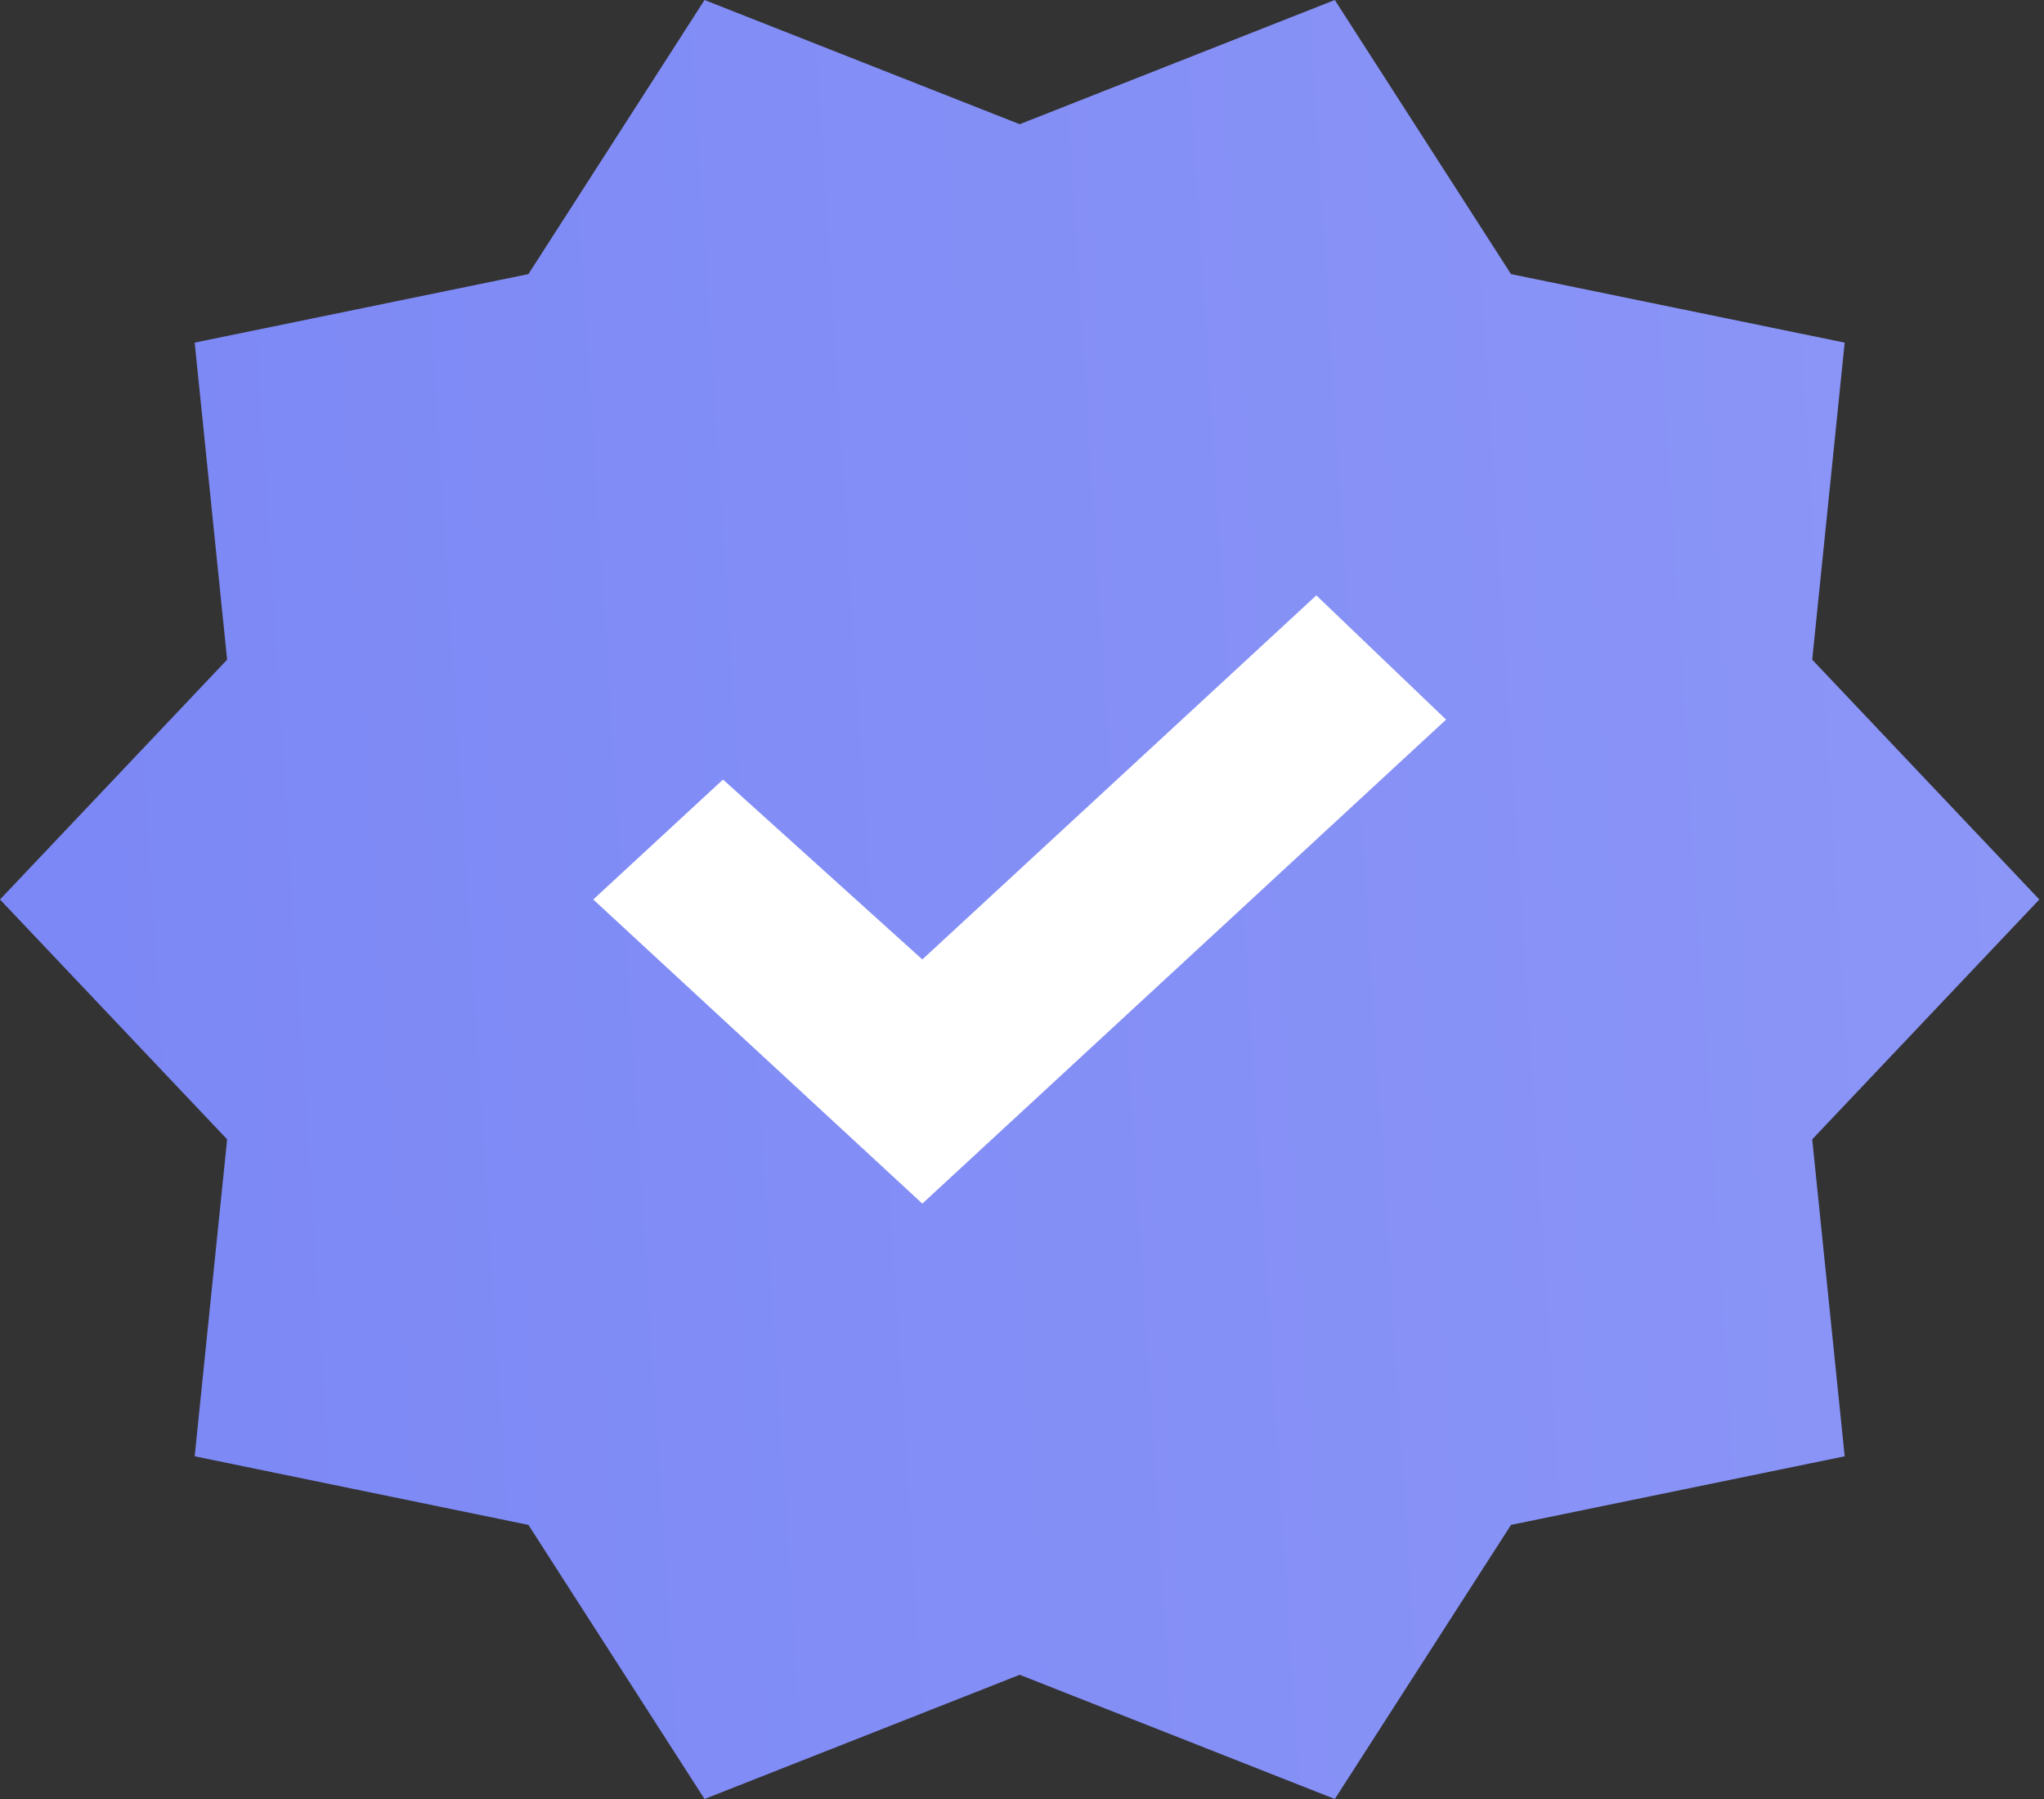
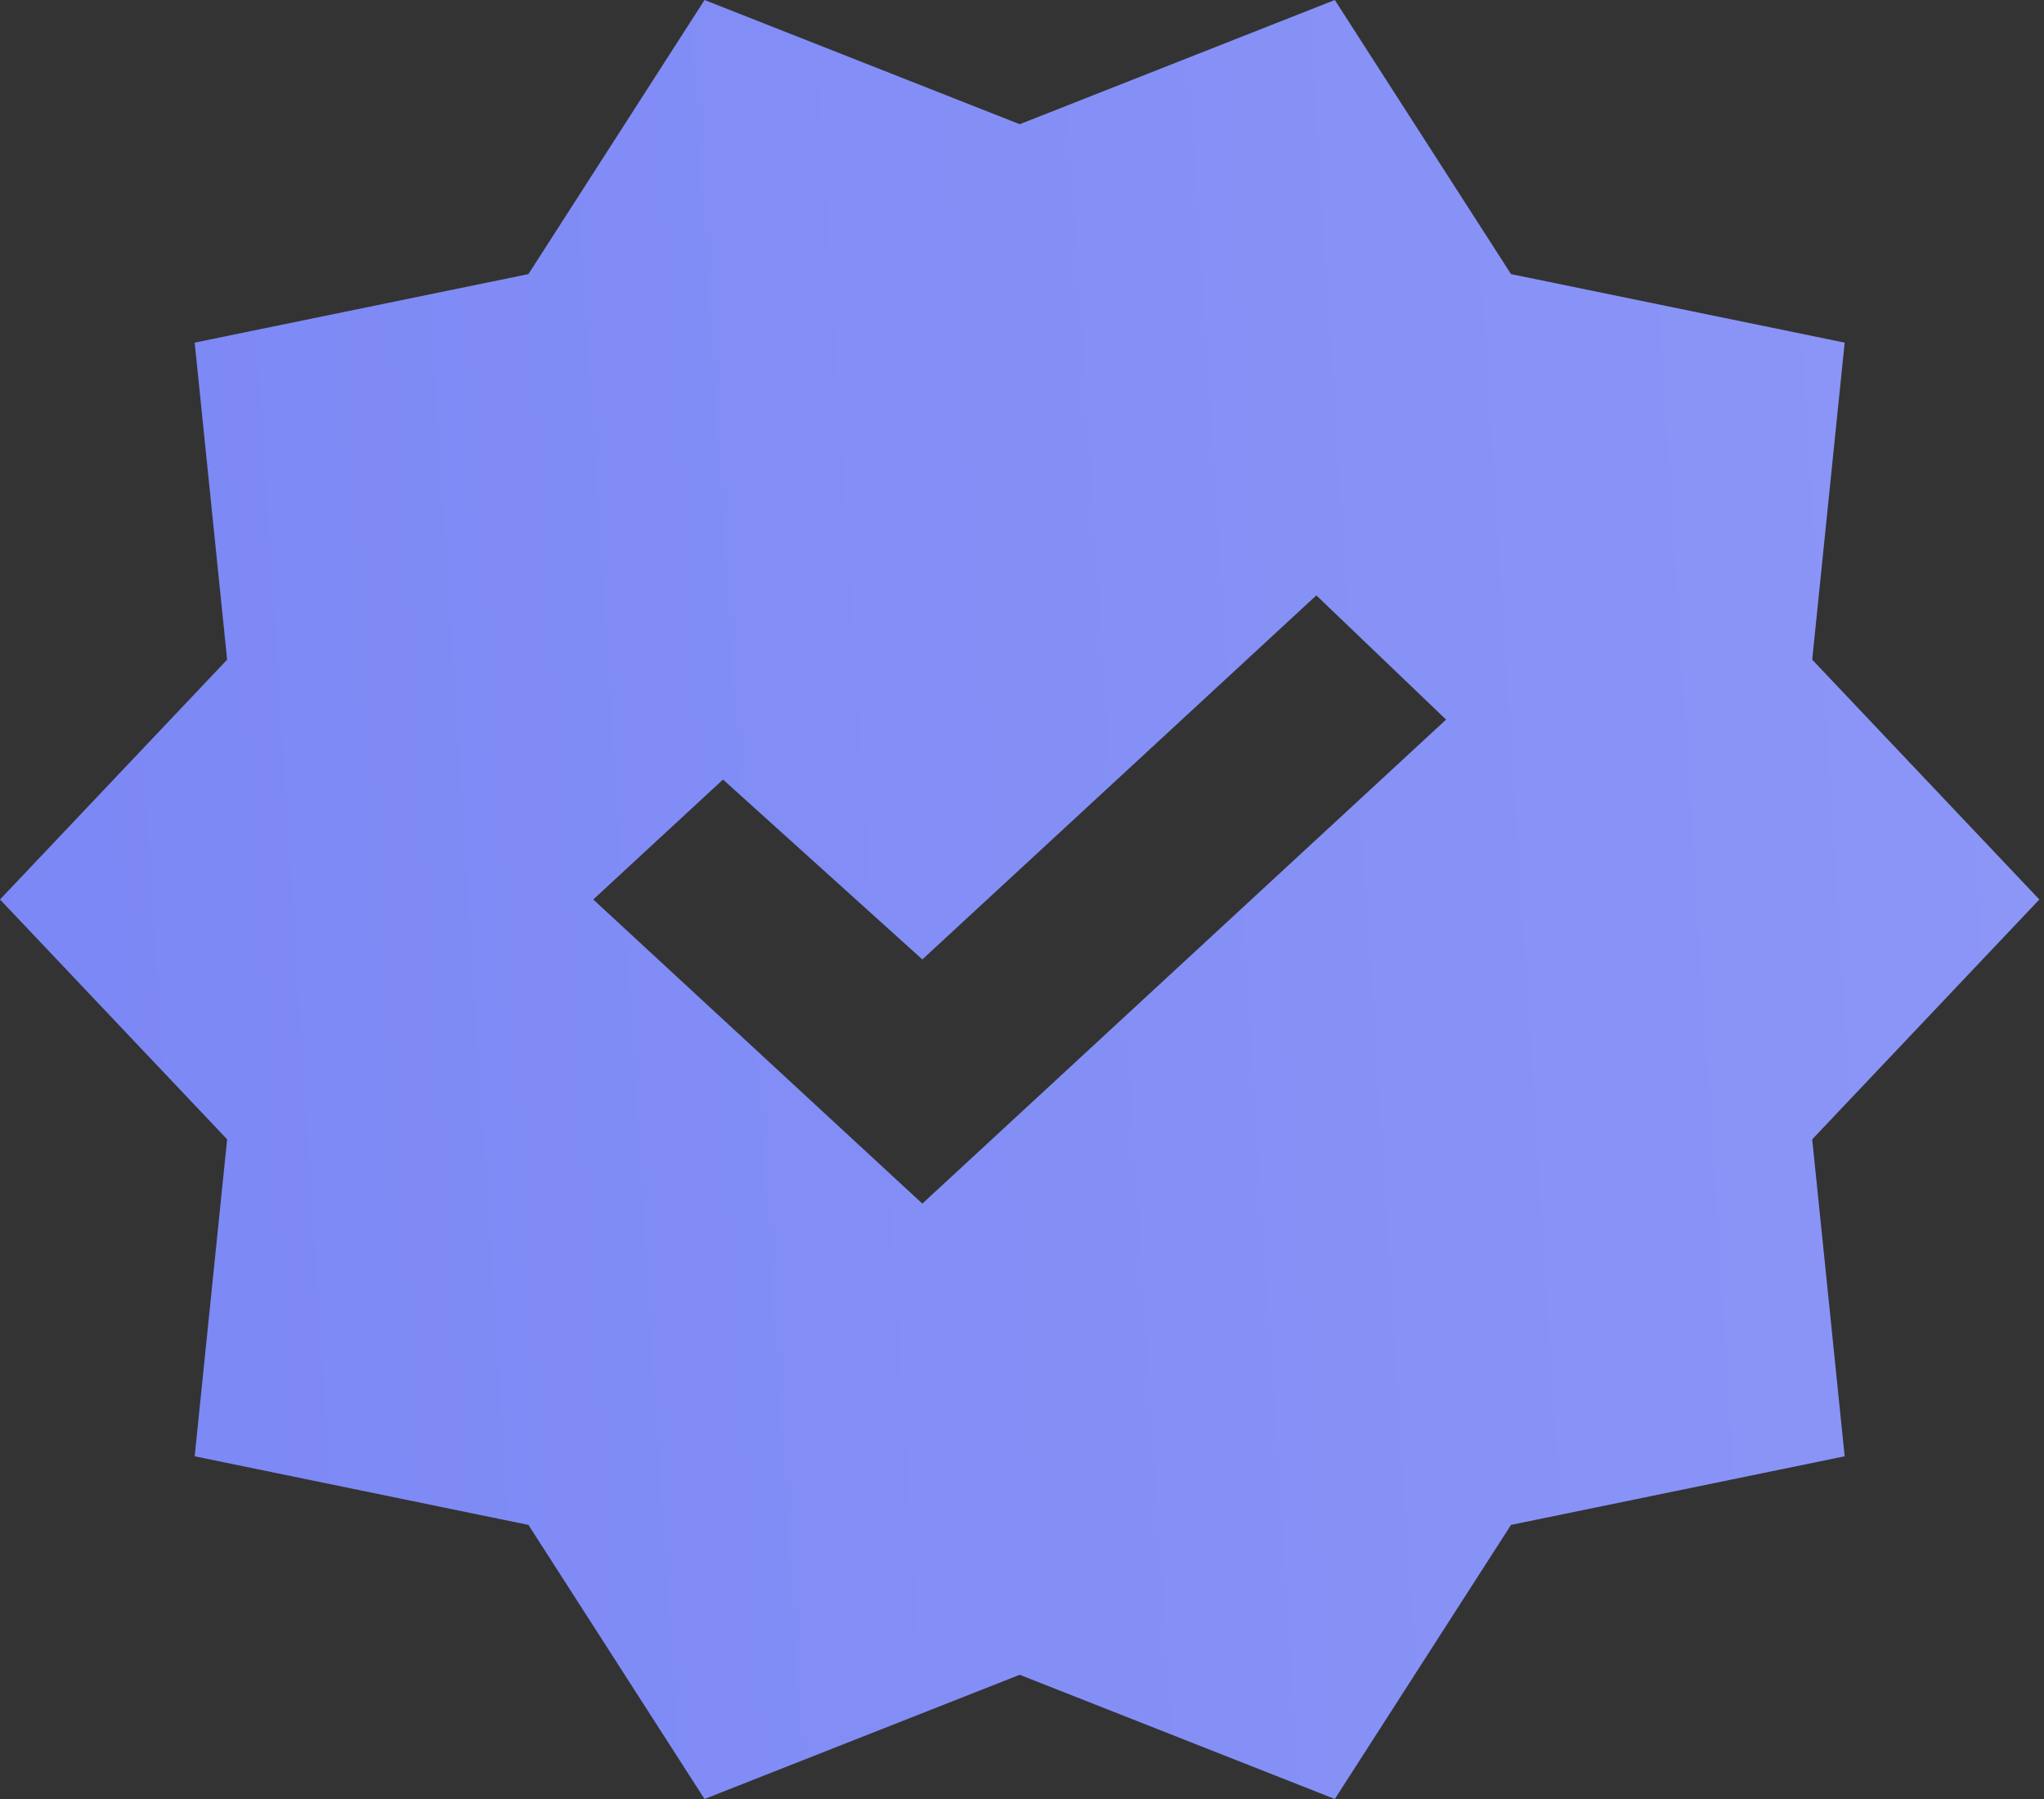
<svg xmlns="http://www.w3.org/2000/svg" width="25" height="22" viewBox="0 0 25 22" fill="none">
  <rect x="0" y="0" width="25" height="22" fill="#333333" stroke="none" />
-   <circle cx="11.5" cy="10.5" r="7.5" fill="white" />
  <path d="M8.617 22L6.463 18.648L2.381 17.809L2.778 13.933L0 11L2.778 8.067L2.381 4.19L6.463 3.352L8.617 0L12.472 1.519L16.326 0L18.481 3.352L22.562 4.19L22.165 8.067L24.943 11L22.165 13.933L22.562 17.809L18.481 18.648L16.326 22L12.472 20.481L8.617 22ZM11.281 14.719L17.687 8.8L16.1 7.281L11.281 11.733L8.843 9.533L7.256 11L11.281 14.719Z" fill="url(#paint0_linear_43_446)" />
  <defs>
    <linearGradient id="paint0_linear_43_446" x1="-4.10087e-08" y1="22" x2="25.642" y2="20.356" gradientUnits="userSpaceOnUse">
      <stop stop-color="#7B87F5" />
      <stop offset="1" stop-color="#8C96F7" />
    </linearGradient>
  </defs>
</svg>